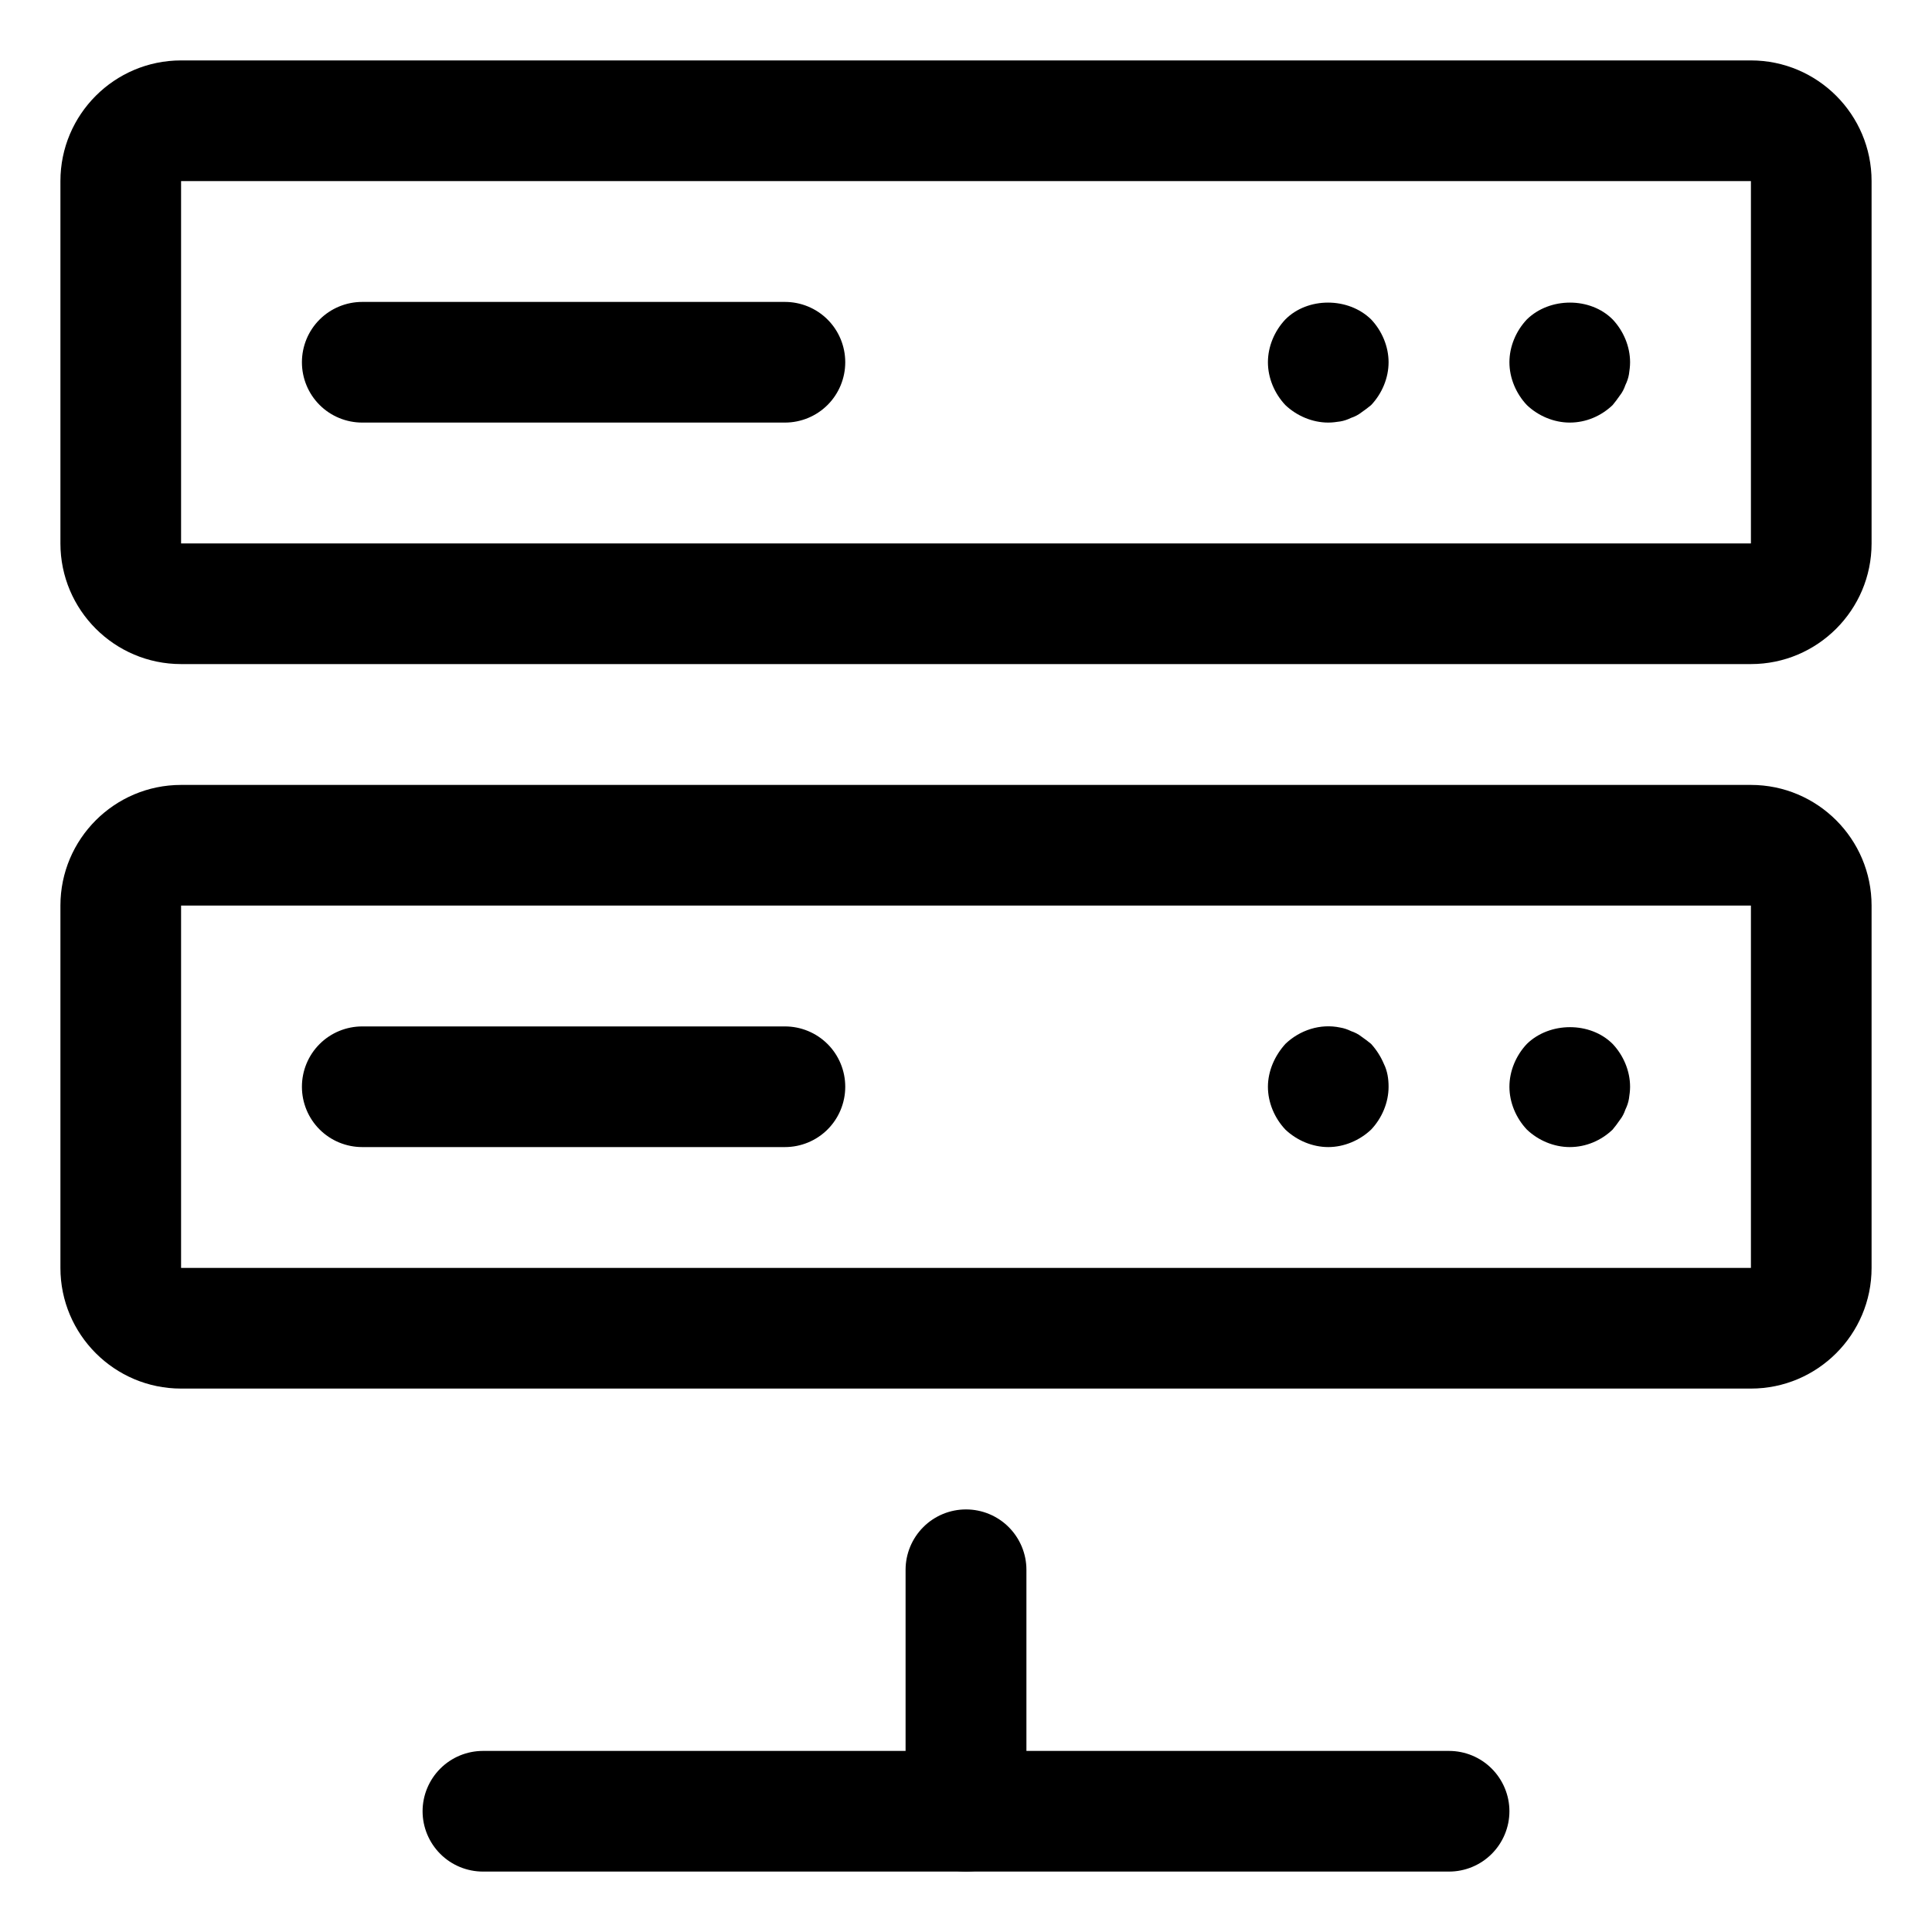
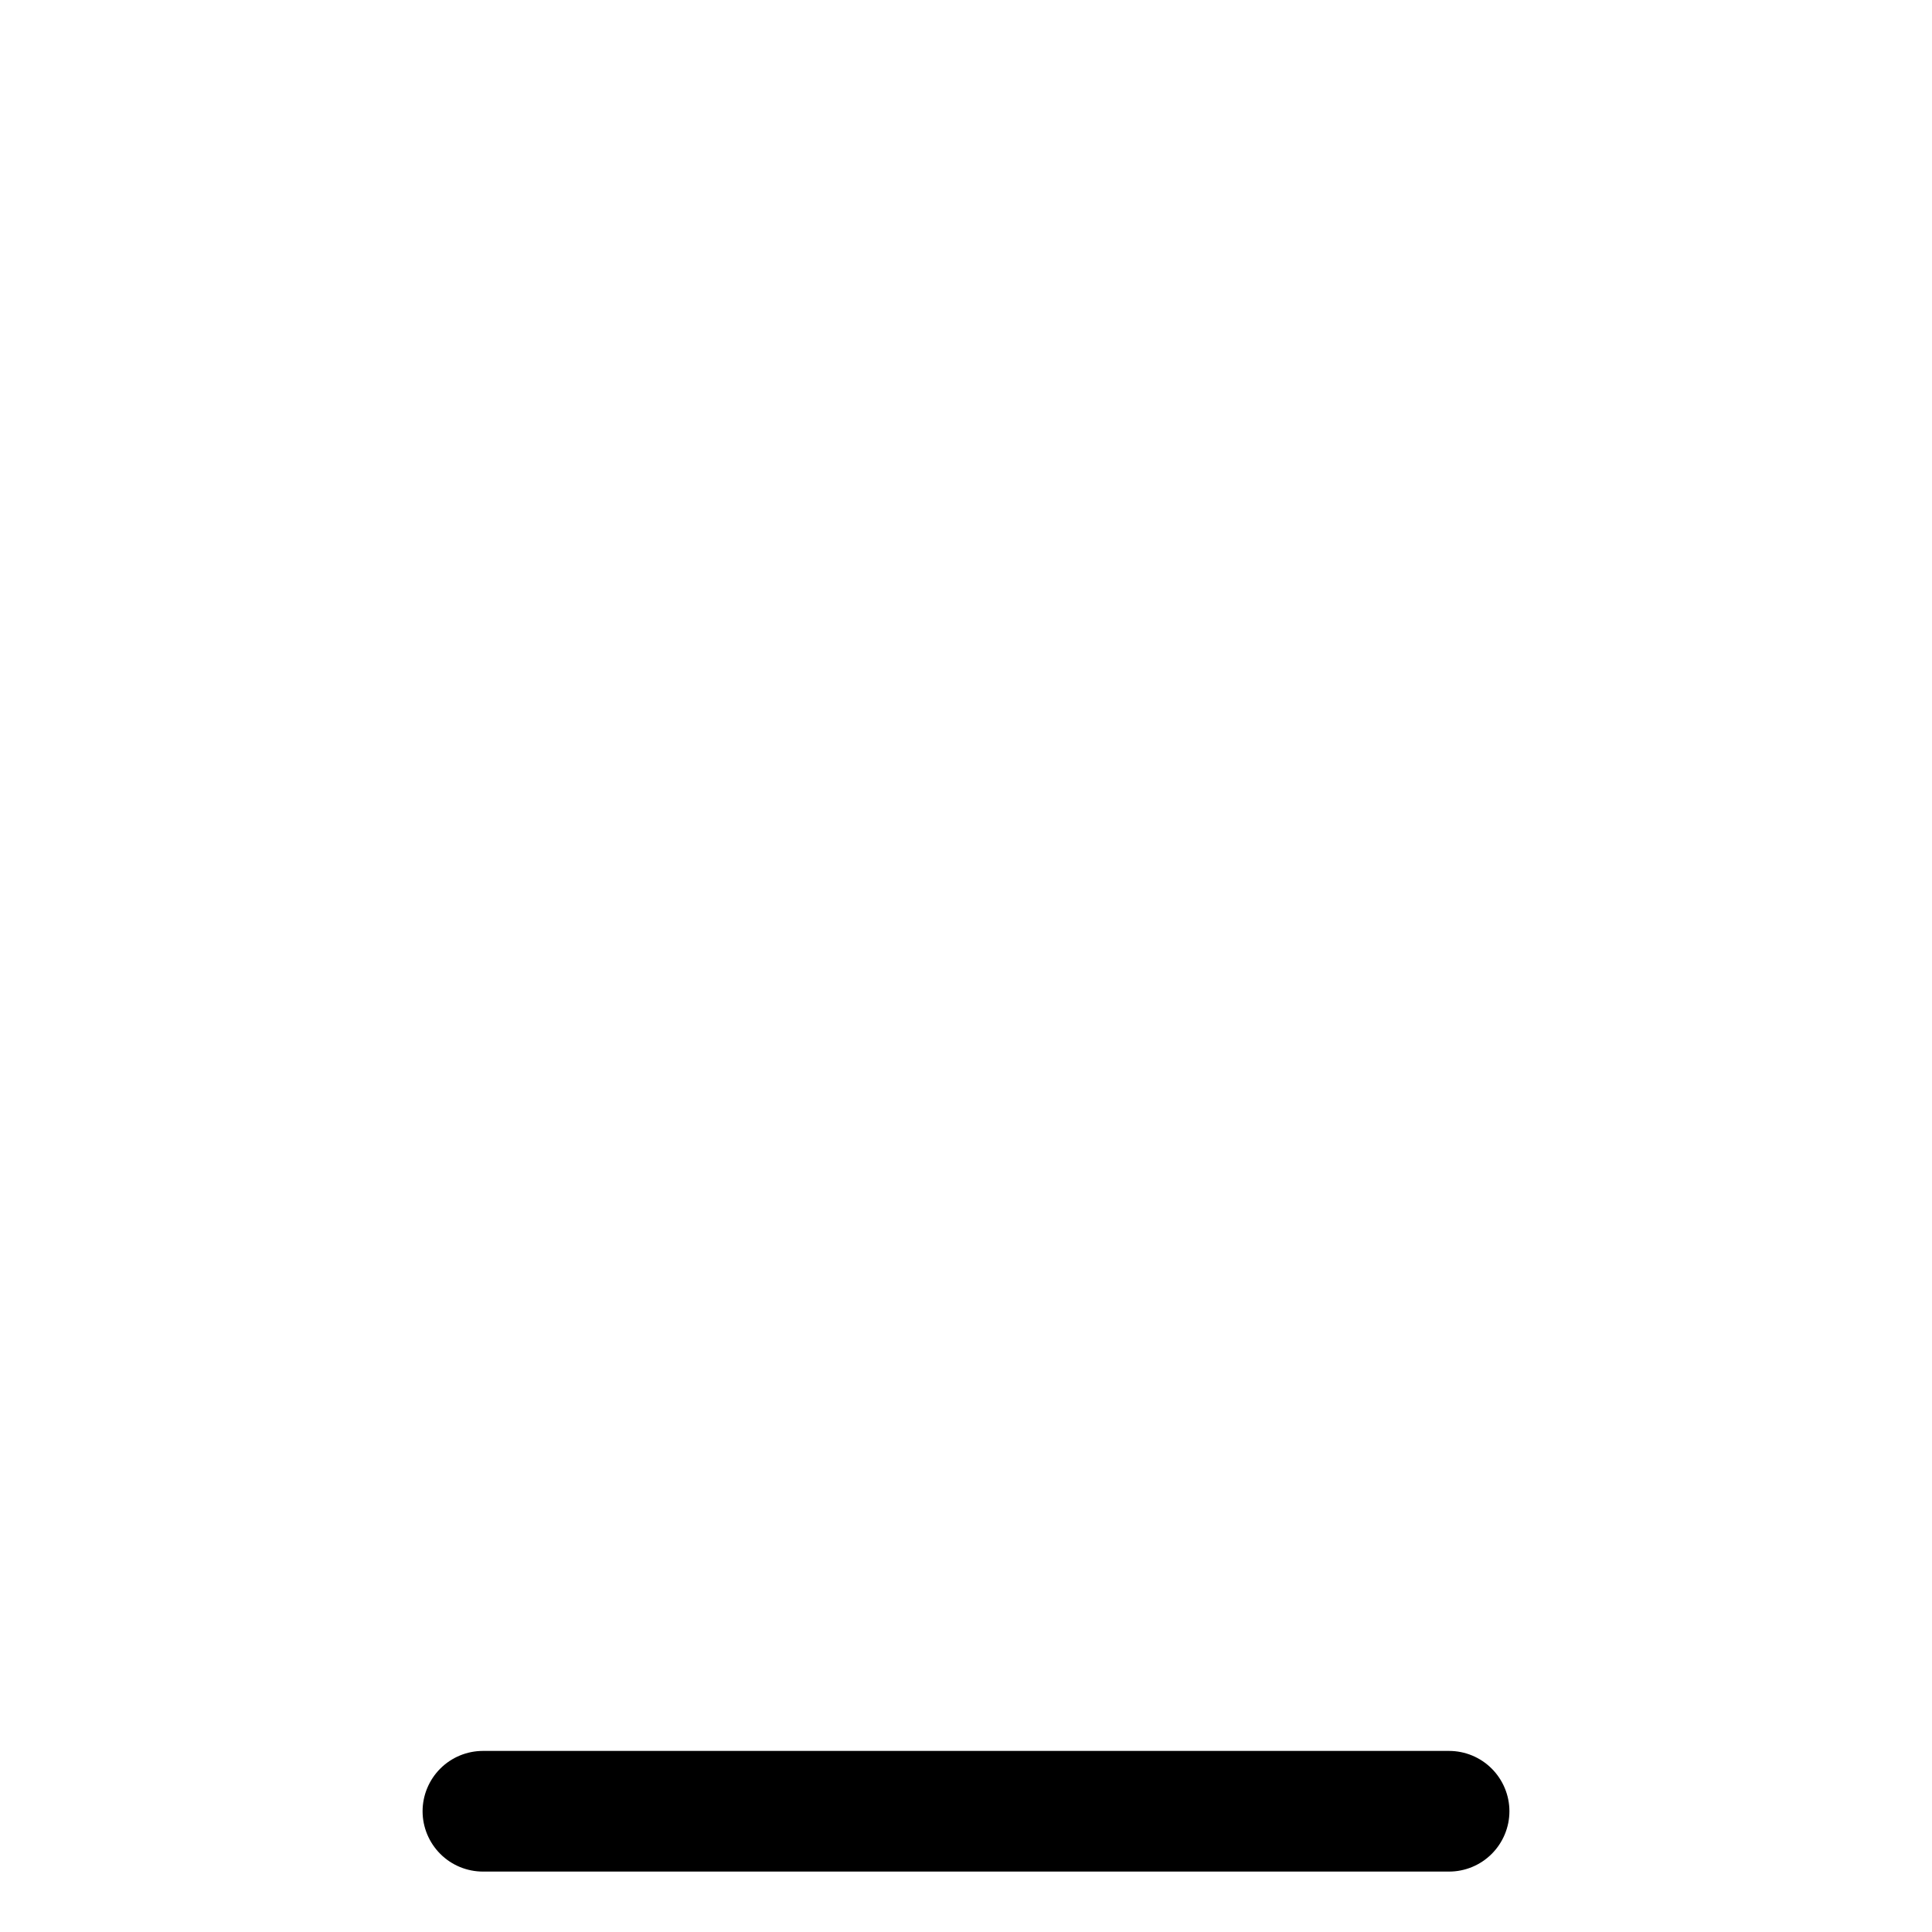
<svg xmlns="http://www.w3.org/2000/svg" width="22" height="22" viewBox="0 0 22 22" fill="none">
  <g clip-path="url(#clip0_348_11)">
-     <path d="M19.938 7.562H2.062C1.304 7.562 0.688 6.946 0.688 6.188V2.062C0.688 1.304 1.304 0.688 2.062 0.688H19.938C20.696 0.688 21.312 1.304 21.312 2.062V6.188C21.312 6.946 20.696 7.562 19.938 7.562ZM2.062 2.062V6.188H19.938L19.938 2.062H2.062Z" fill="black" />
-     <path d="M8.938 4.812H4.125C3.943 4.812 3.768 4.74 3.639 4.611C3.51 4.482 3.438 4.307 3.438 4.125C3.438 3.943 3.51 3.768 3.639 3.639C3.768 3.51 3.943 3.438 4.125 3.438H8.938C9.12 3.438 9.295 3.51 9.424 3.639C9.553 3.768 9.625 3.943 9.625 4.125C9.625 4.307 9.553 4.482 9.424 4.611C9.295 4.74 9.12 4.812 8.938 4.812ZM17.875 4.812C17.696 4.812 17.517 4.737 17.387 4.613C17.263 4.482 17.188 4.304 17.188 4.125C17.188 3.946 17.263 3.768 17.387 3.637C17.648 3.382 18.109 3.382 18.363 3.637C18.487 3.768 18.562 3.946 18.562 4.125C18.562 4.173 18.556 4.214 18.549 4.263C18.542 4.304 18.528 4.345 18.508 4.386C18.494 4.428 18.473 4.469 18.446 4.503C18.418 4.544 18.391 4.579 18.363 4.613C18.233 4.737 18.061 4.812 17.875 4.812ZM15.125 4.812C14.946 4.812 14.768 4.737 14.637 4.613C14.513 4.482 14.438 4.304 14.438 4.125C14.438 3.946 14.513 3.768 14.637 3.637C14.891 3.382 15.352 3.382 15.613 3.637C15.737 3.768 15.812 3.946 15.812 4.125C15.812 4.304 15.737 4.482 15.613 4.613C15.579 4.641 15.544 4.668 15.503 4.696C15.469 4.723 15.428 4.744 15.386 4.758C15.345 4.778 15.304 4.792 15.262 4.799C15.214 4.806 15.173 4.812 15.125 4.812ZM19.938 15.812H2.062C1.304 15.812 0.688 15.196 0.688 14.438V10.312C0.688 9.554 1.304 8.938 2.062 8.938H19.938C20.696 8.938 21.312 9.554 21.312 10.312V14.438C21.312 15.196 20.696 15.812 19.938 15.812ZM2.062 10.312V14.438H19.938L19.938 10.312H2.062Z" fill="black" />
-     <path d="M8.938 13.062H4.125C3.943 13.062 3.768 12.99 3.639 12.861C3.51 12.732 3.438 12.557 3.438 12.375C3.438 12.193 3.51 12.018 3.639 11.889C3.768 11.76 3.943 11.688 4.125 11.688H8.938C9.12 11.688 9.295 11.76 9.424 11.889C9.553 12.018 9.625 12.193 9.625 12.375C9.625 12.557 9.553 12.732 9.424 12.861C9.295 12.99 9.12 13.062 8.938 13.062ZM17.875 13.062C17.696 13.062 17.517 12.987 17.387 12.863C17.263 12.732 17.188 12.554 17.188 12.375C17.188 12.196 17.263 12.018 17.387 11.887C17.648 11.633 18.109 11.633 18.363 11.887C18.487 12.018 18.562 12.196 18.562 12.375C18.562 12.423 18.556 12.464 18.549 12.512C18.542 12.554 18.528 12.595 18.508 12.636C18.494 12.678 18.473 12.719 18.446 12.753C18.418 12.794 18.391 12.829 18.363 12.863C18.233 12.987 18.061 13.062 17.875 13.062ZM15.125 13.062C14.946 13.062 14.768 12.987 14.637 12.863C14.513 12.732 14.438 12.554 14.438 12.375C14.438 12.286 14.458 12.196 14.492 12.114C14.527 12.031 14.575 11.956 14.637 11.887C14.802 11.729 15.036 11.653 15.262 11.701C15.304 11.708 15.345 11.722 15.386 11.742C15.428 11.756 15.469 11.777 15.503 11.804C15.544 11.832 15.579 11.859 15.613 11.887C15.675 11.956 15.723 12.031 15.758 12.114C15.799 12.196 15.812 12.286 15.812 12.375C15.812 12.554 15.737 12.732 15.613 12.863C15.482 12.987 15.304 13.062 15.125 13.062ZM11 21.312C10.818 21.312 10.643 21.24 10.514 21.111C10.385 20.982 10.312 20.807 10.312 20.625V17.875C10.312 17.693 10.385 17.518 10.514 17.389C10.643 17.26 10.818 17.188 11 17.188C11.182 17.188 11.357 17.26 11.486 17.389C11.615 17.518 11.688 17.693 11.688 17.875V20.625C11.688 20.807 11.615 20.982 11.486 21.111C11.357 21.24 11.182 21.312 11 21.312Z" fill="black" />
    <path d="M16.5 21.312H5.5C5.318 21.312 5.143 21.24 5.014 21.111C4.885 20.982 4.812 20.807 4.812 20.625C4.812 20.443 4.885 20.268 5.014 20.139C5.143 20.01 5.318 19.938 5.5 19.938H16.5C16.682 19.938 16.857 20.01 16.986 20.139C17.115 20.268 17.188 20.443 17.188 20.625C17.188 20.807 17.115 20.982 16.986 21.111C16.857 21.24 16.682 21.312 16.5 21.312Z" fill="black" />
  </g>
  <defs>
    <clipPath id="clip0_348_11">
      <rect width="22" height="22" fill="white" />
    </clipPath>
  </defs>
</svg>